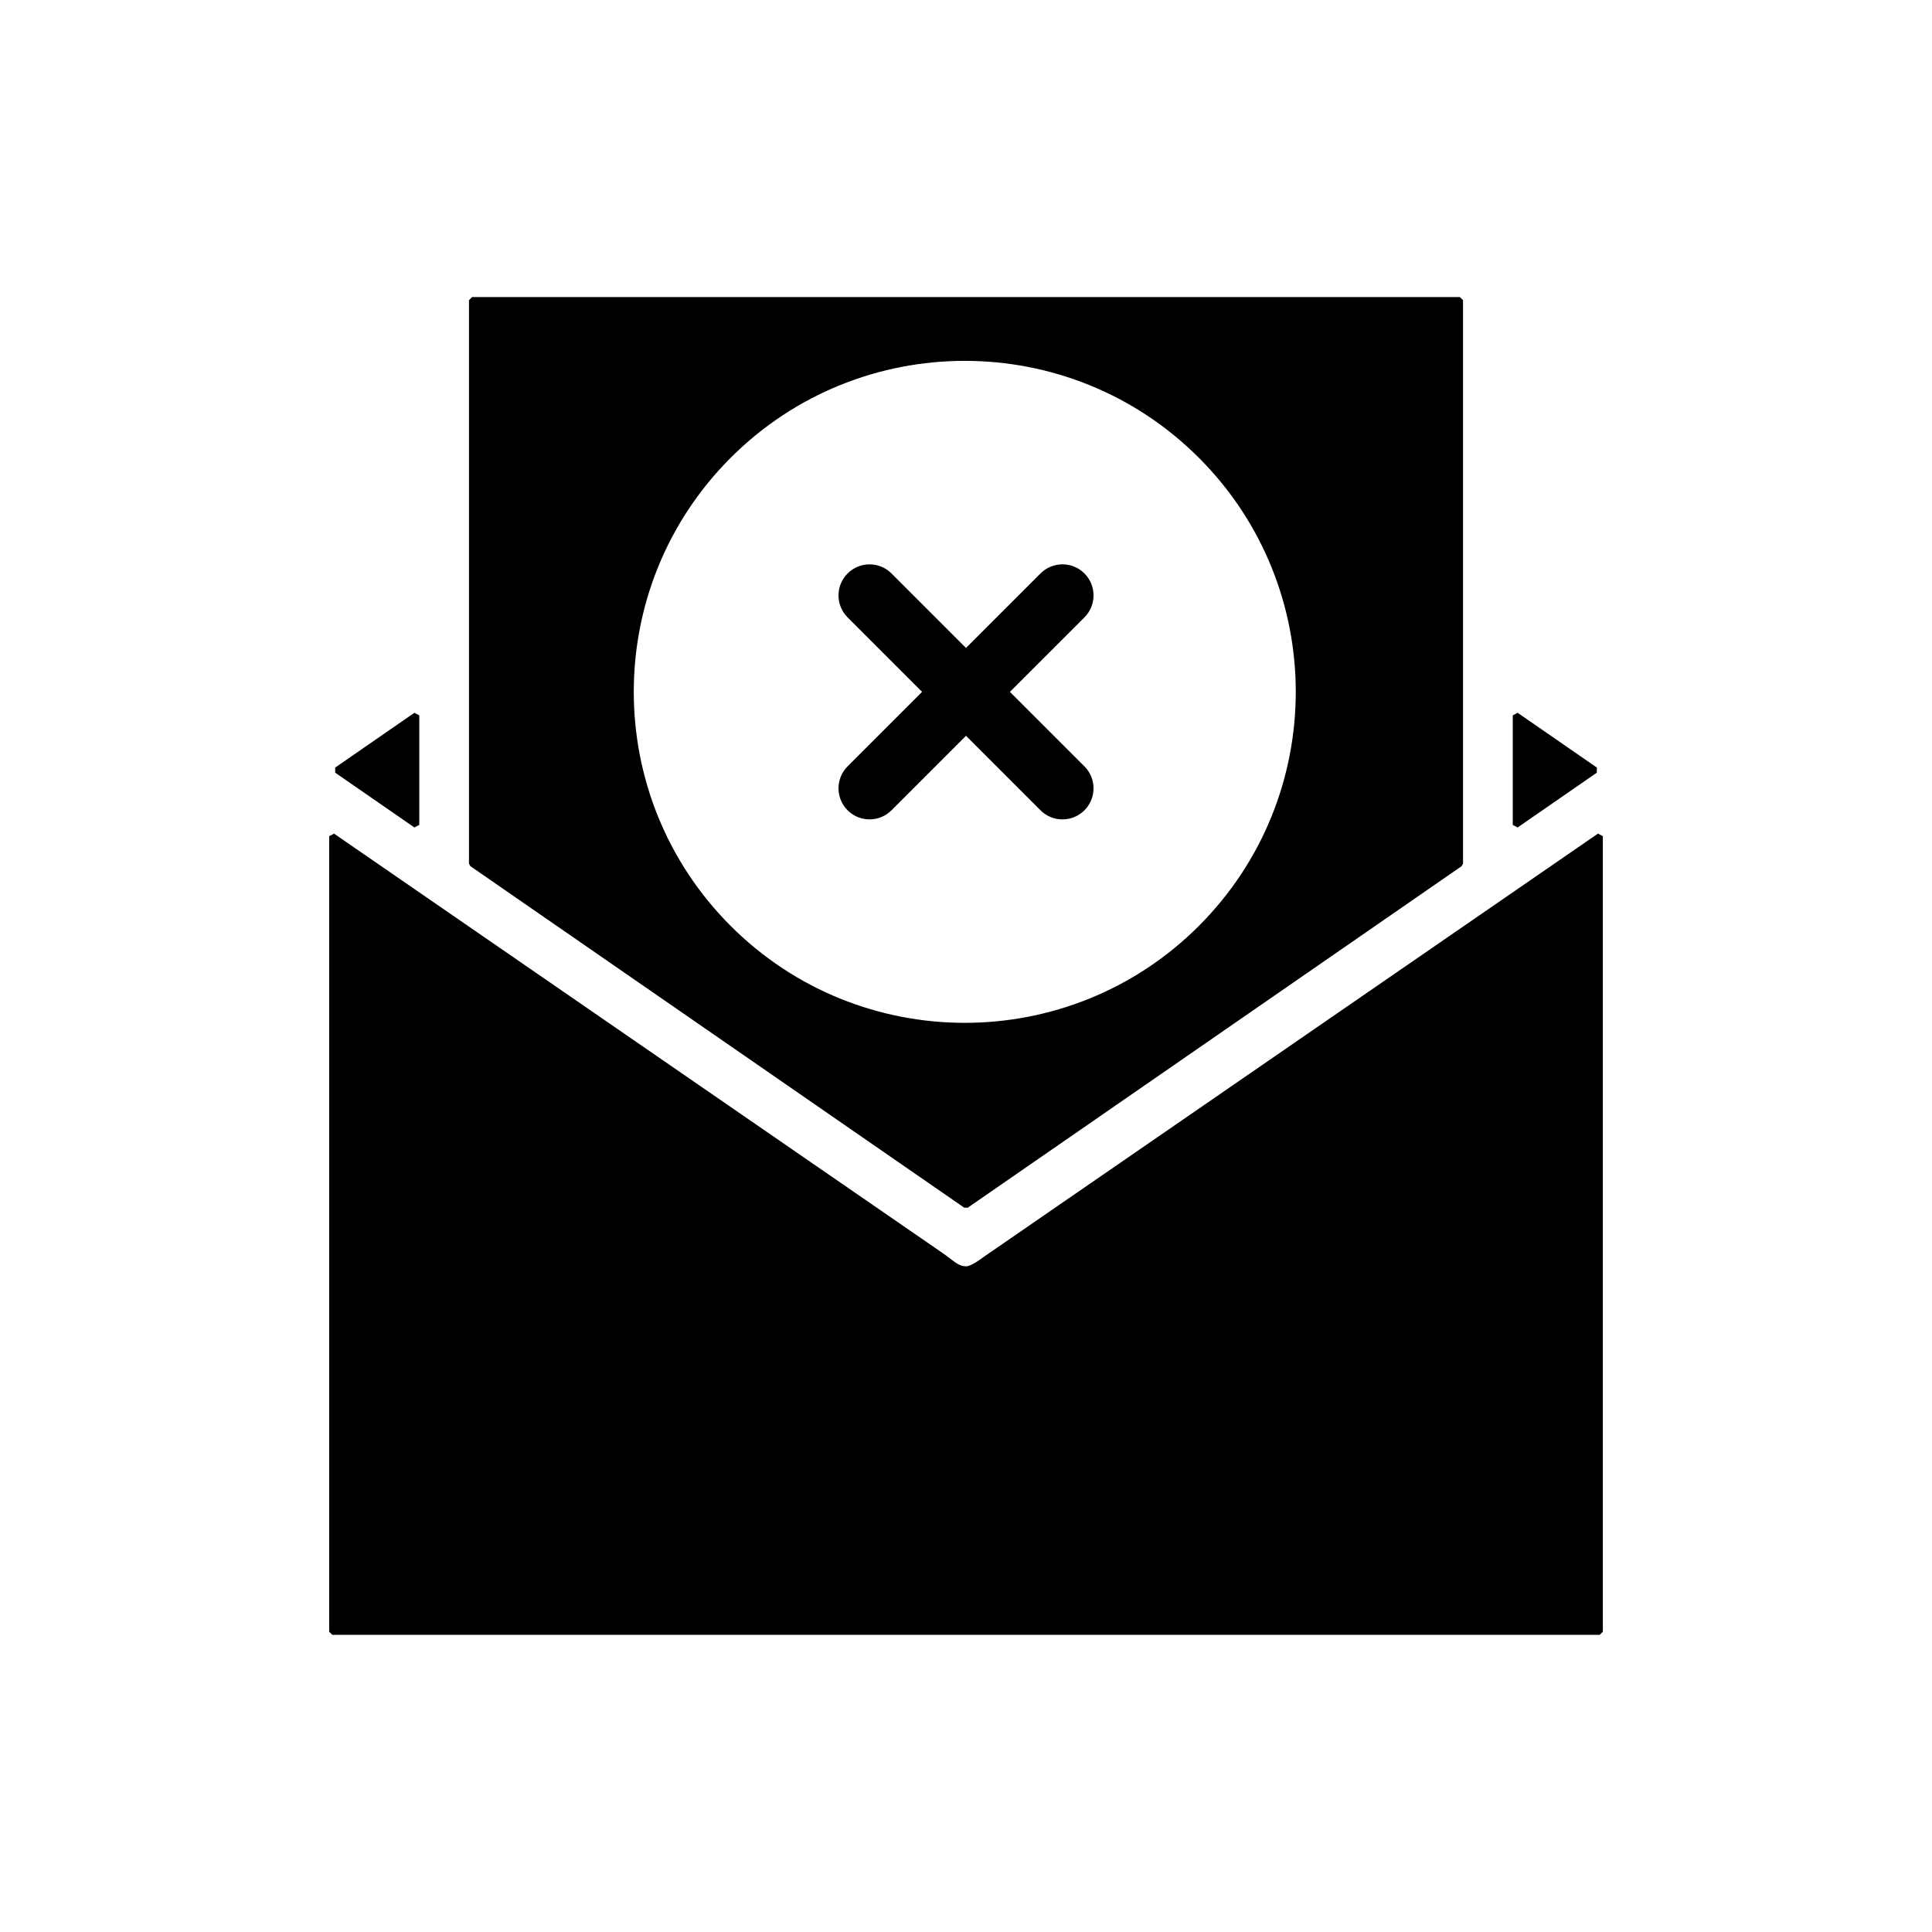
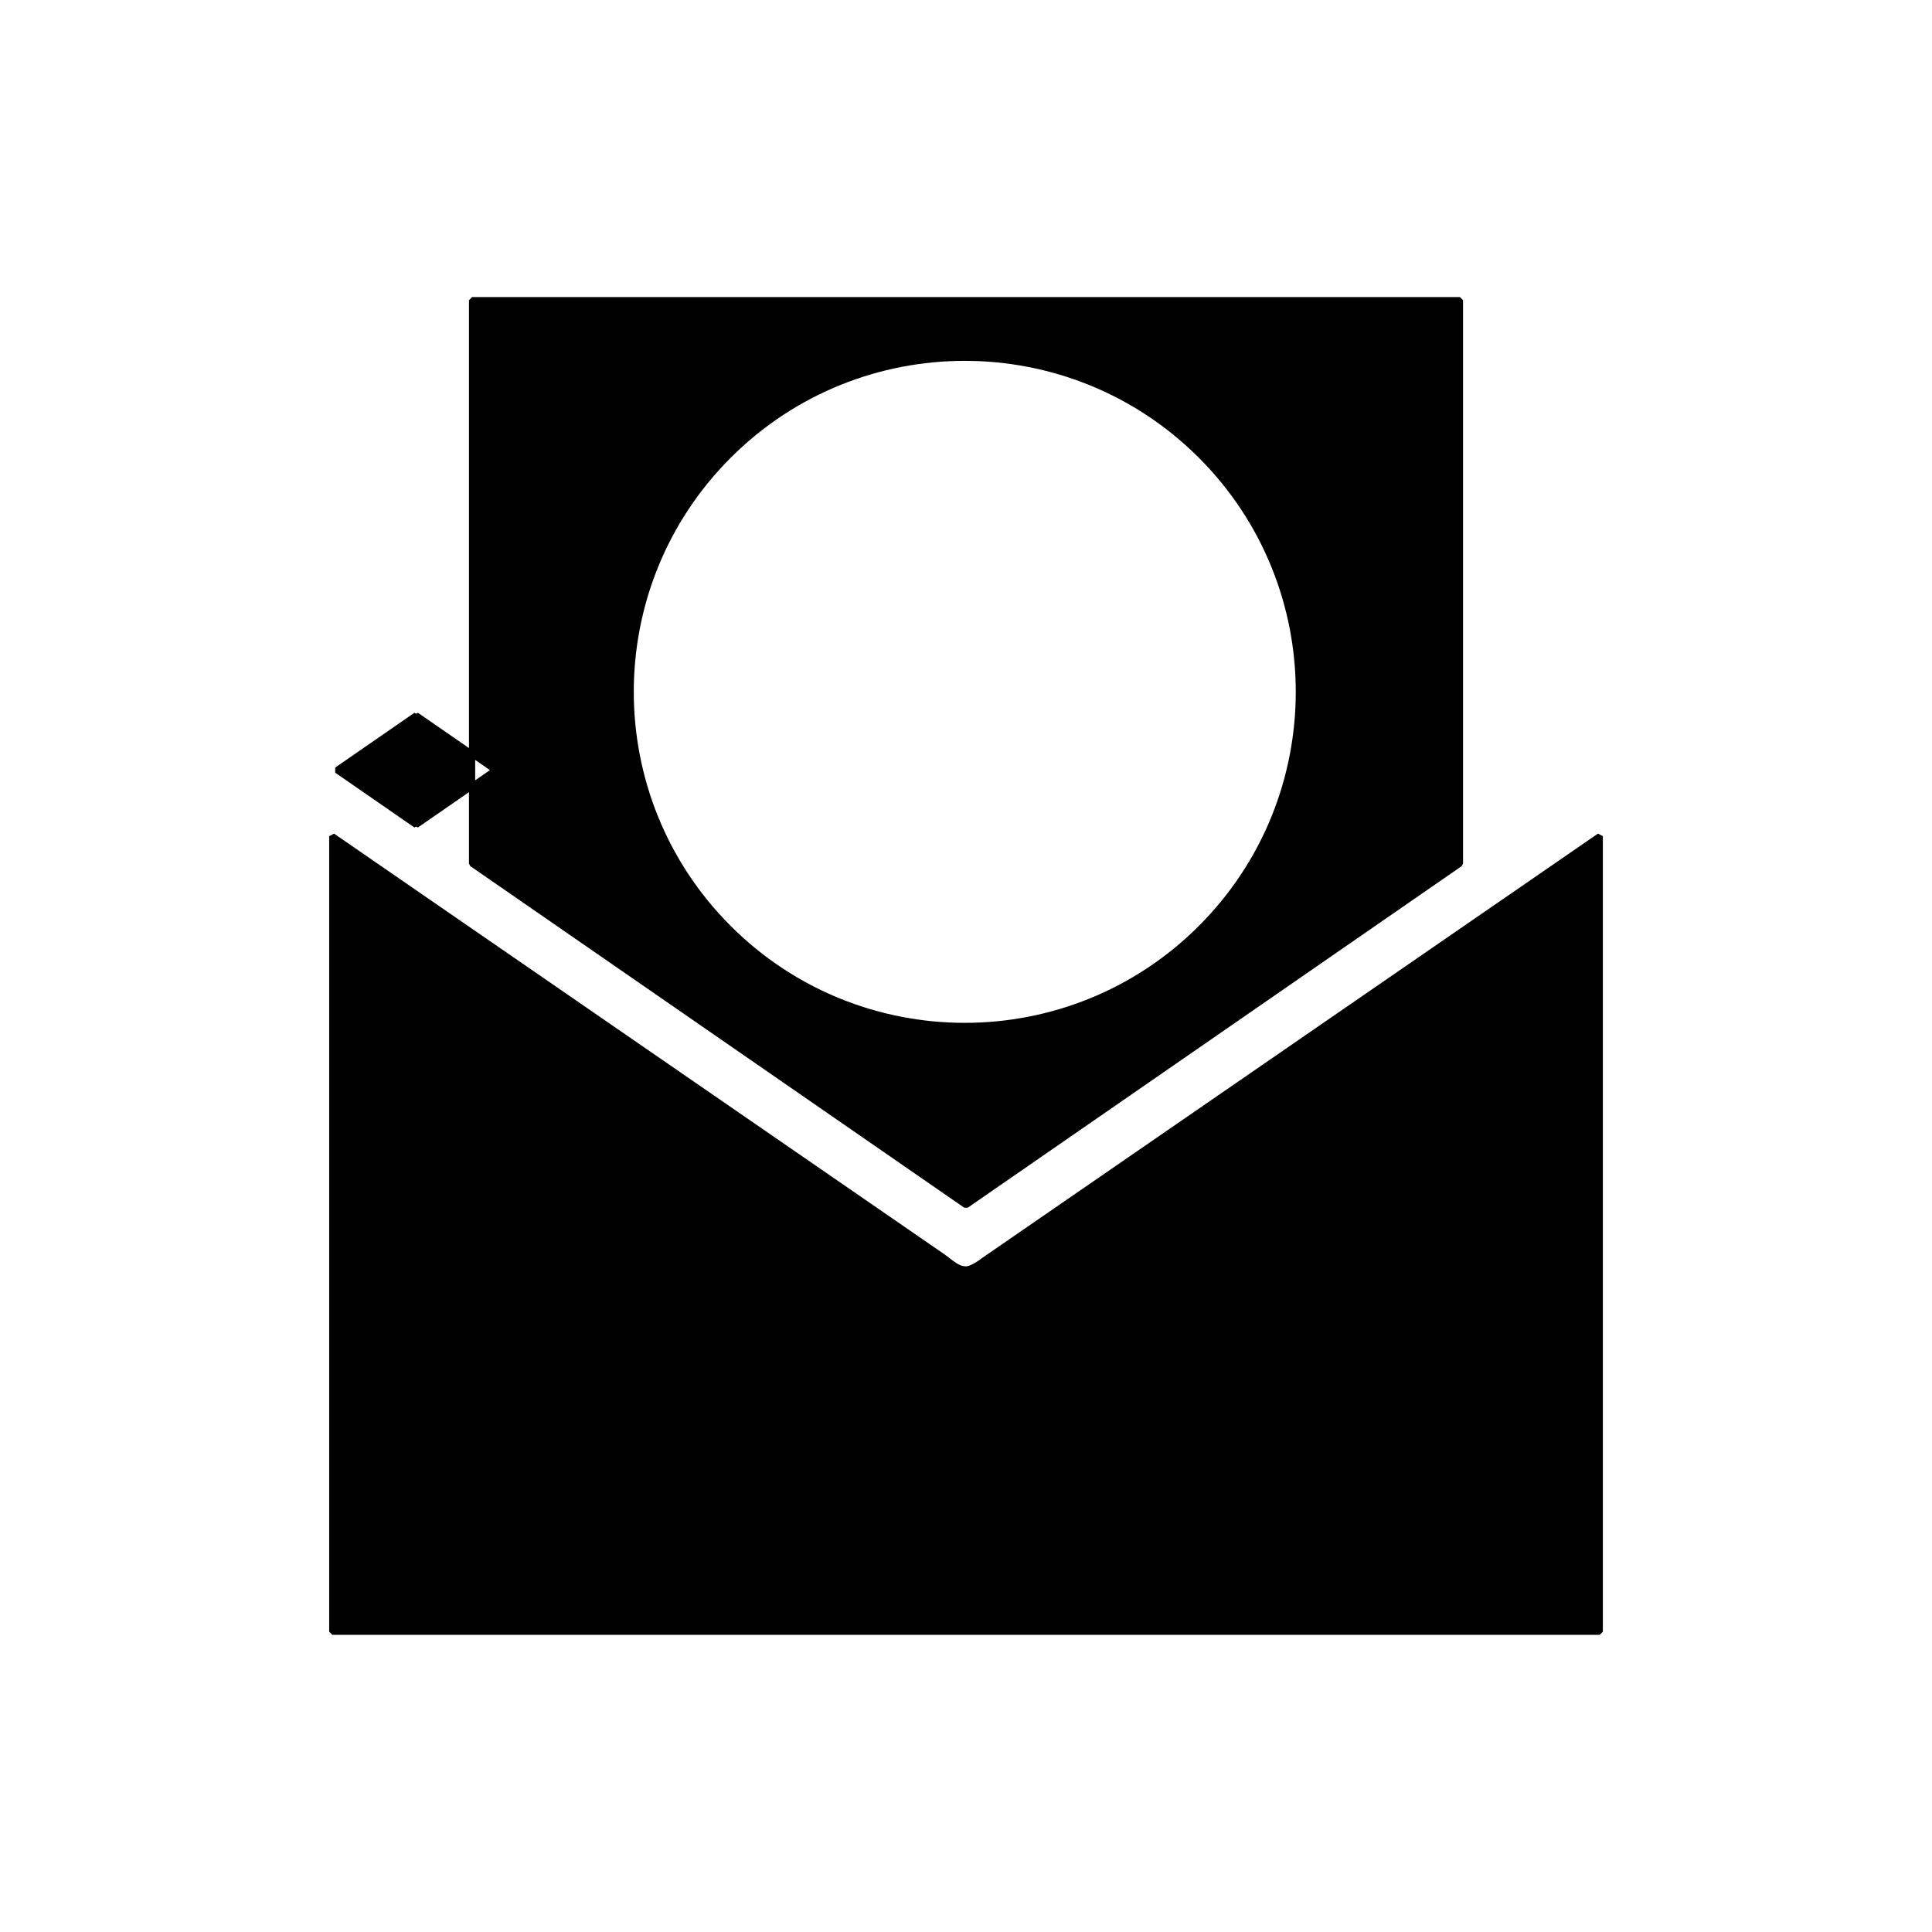
<svg xmlns="http://www.w3.org/2000/svg" width="800px" height="800px" version="1.1" viewBox="144 144 512 512">
-   <path transform="matrix(3.293 0 0 -3.293 212.38 651.9)" d="m5.976 22.921v64.022l48.955-33.74c0.919-0.632 1.302-1.125 2.047-1.125 0.517-0.019 1.491 0.75 1.491 0.75l49.508 34.116v-64.023zm51 34.33-39.75 27.488v45.339h79.499v-45.339zm18.915 22.292c10.497 10.497 10.497 27.533 0 38.031-10.497 10.496-27.533 10.496-38.03 0-10.497-10.497-10.497-27.533 0-38.031 10.496-10.496 27.532-10.496 38.03 0zm-63.164 8.307-6.375 4.409 6.375 4.408zm88.5 0v8.818l6.375-4.408zm-38.078 1.353-15.525 15.526c-0.879 0.878-0.879 2.303 0 3.18 0.878 0.879 2.303 0.879 3.18 0l6.171-6.172 6.173 6.173c0.878 0.879 2.303 0.879 3.182 0 0.879-0.878 0.879-2.303 0-3.182l-6.173-6.172 6.173-6.172c0.879-0.878 0.879-2.303 0-3.182s-2.304-0.879-3.182 0zm-15.525 0.001c-0.879 0.878-0.879 2.304 0 3.182l6.171 6.171 3.18-3.182-6.171-6.171c-0.878-0.879-2.303-0.879-3.18 0z" fill-rule="evenodd" stroke="#000000" stroke-linejoin="bevel" stroke-miterlimit="79.84" stroke-width=".5" />
+   <path transform="matrix(3.293 0 0 -3.293 212.38 651.9)" d="m5.976 22.921v64.022l48.955-33.74c0.919-0.632 1.302-1.125 2.047-1.125 0.517-0.019 1.491 0.75 1.491 0.75l49.508 34.116v-64.023zm51 34.33-39.75 27.488v45.339h79.499v-45.339zm18.915 22.292c10.497 10.497 10.497 27.533 0 38.031-10.497 10.496-27.533 10.496-38.03 0-10.497-10.497-10.497-27.533 0-38.031 10.496-10.496 27.532-10.496 38.03 0zm-63.164 8.307-6.375 4.409 6.375 4.408zv8.818l6.375-4.408zm-38.078 1.353-15.525 15.526c-0.879 0.878-0.879 2.303 0 3.18 0.878 0.879 2.303 0.879 3.18 0l6.171-6.172 6.173 6.173c0.878 0.879 2.303 0.879 3.182 0 0.879-0.878 0.879-2.303 0-3.182l-6.173-6.172 6.173-6.172c0.879-0.878 0.879-2.303 0-3.182s-2.304-0.879-3.182 0zm-15.525 0.001c-0.879 0.878-0.879 2.304 0 3.182l6.171 6.171 3.18-3.182-6.171-6.171c-0.878-0.879-2.303-0.879-3.18 0z" fill-rule="evenodd" stroke="#000000" stroke-linejoin="bevel" stroke-miterlimit="79.84" stroke-width=".5" />
</svg>